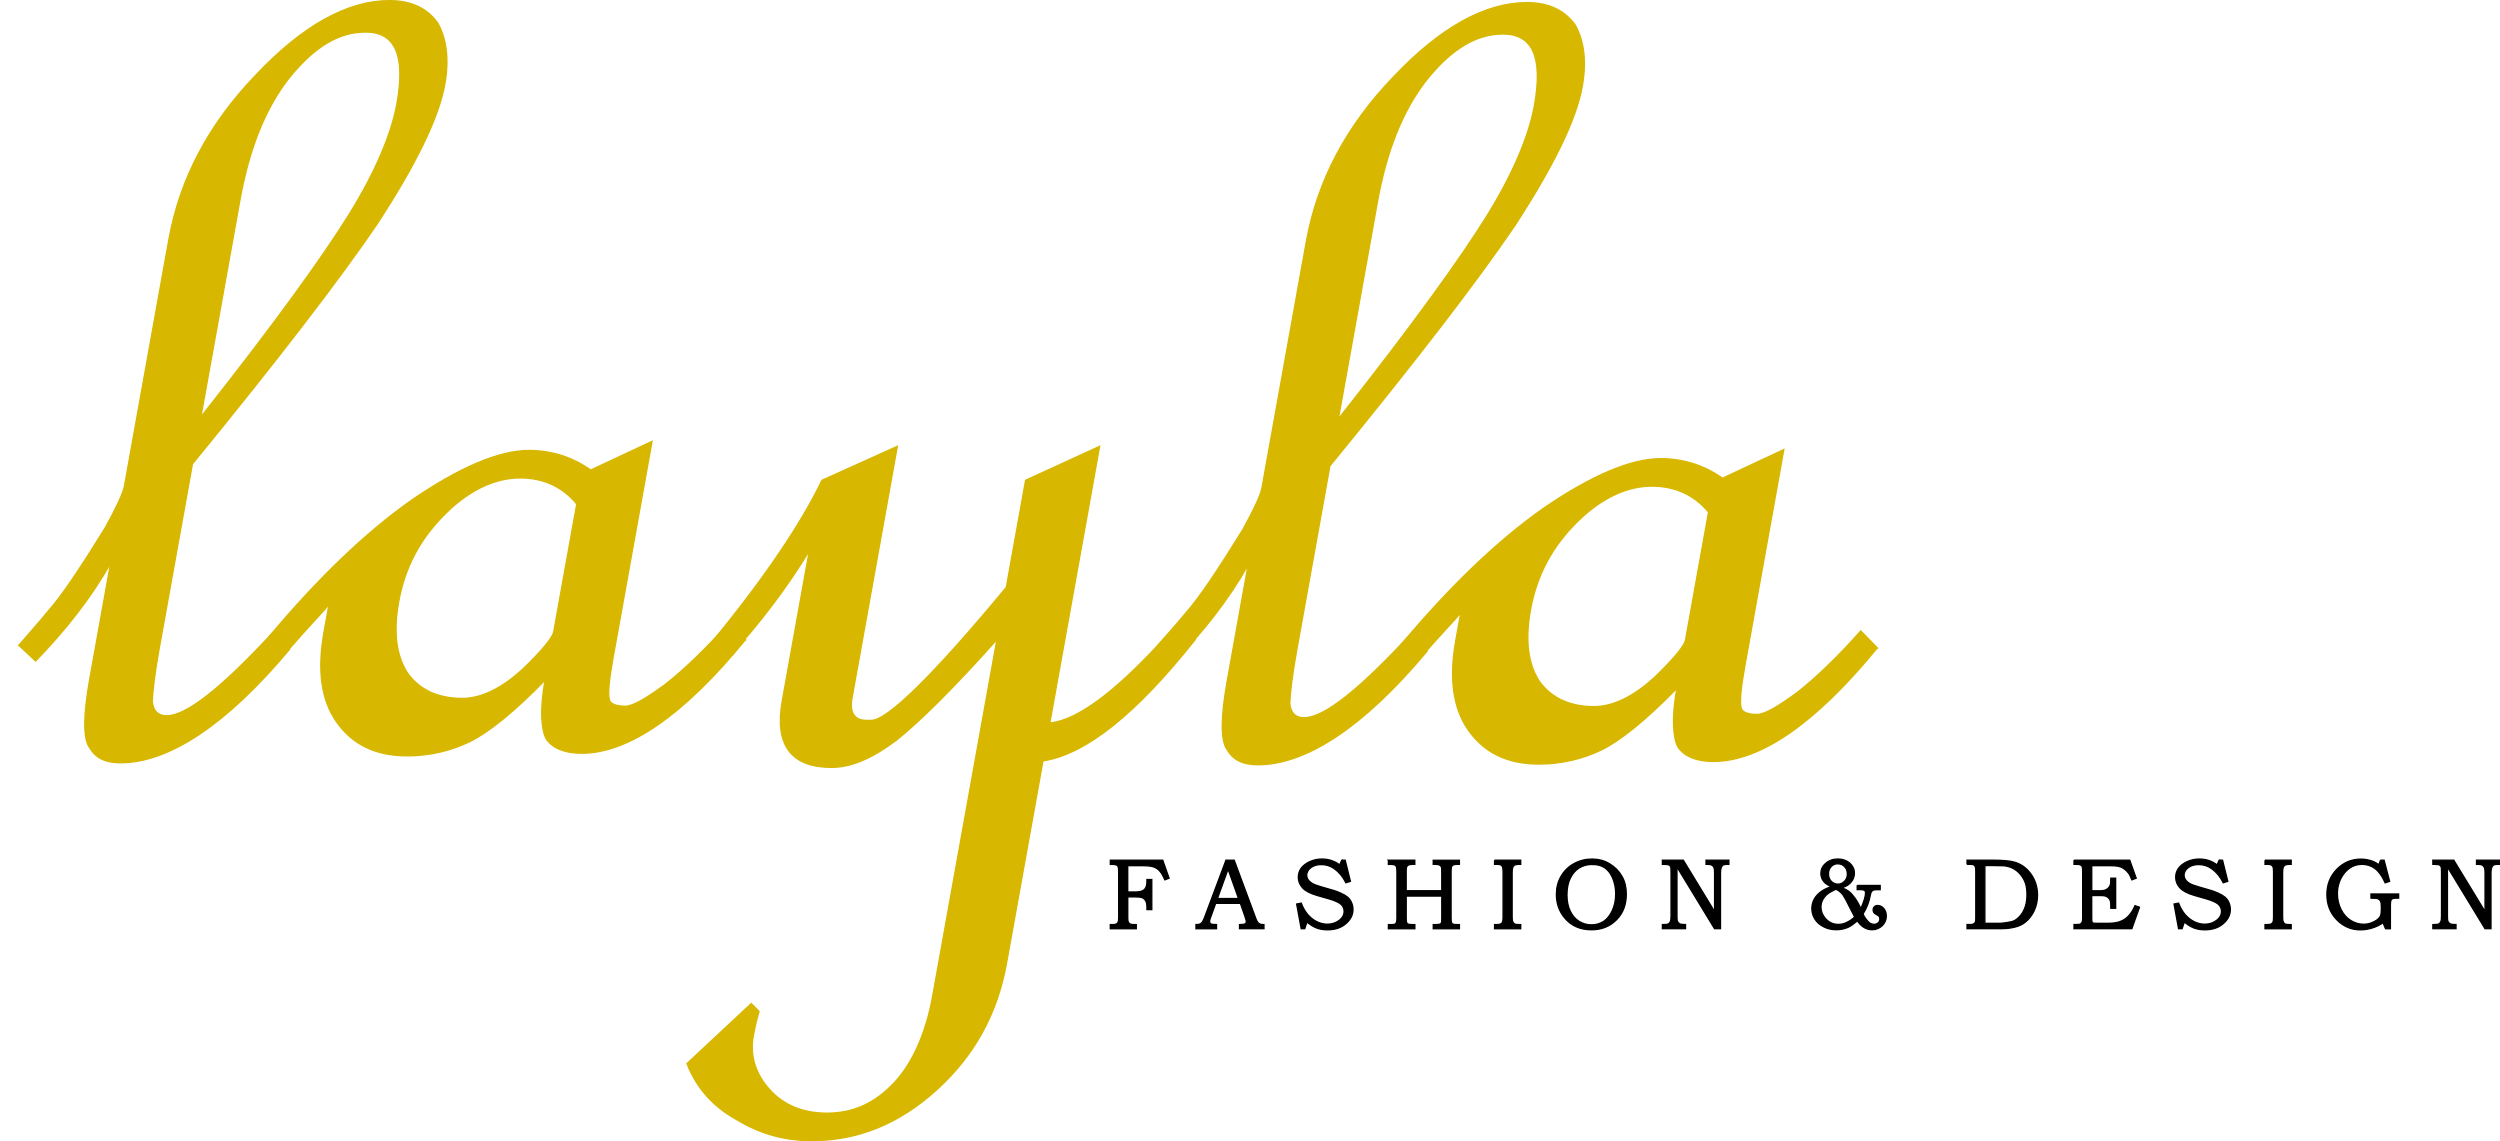
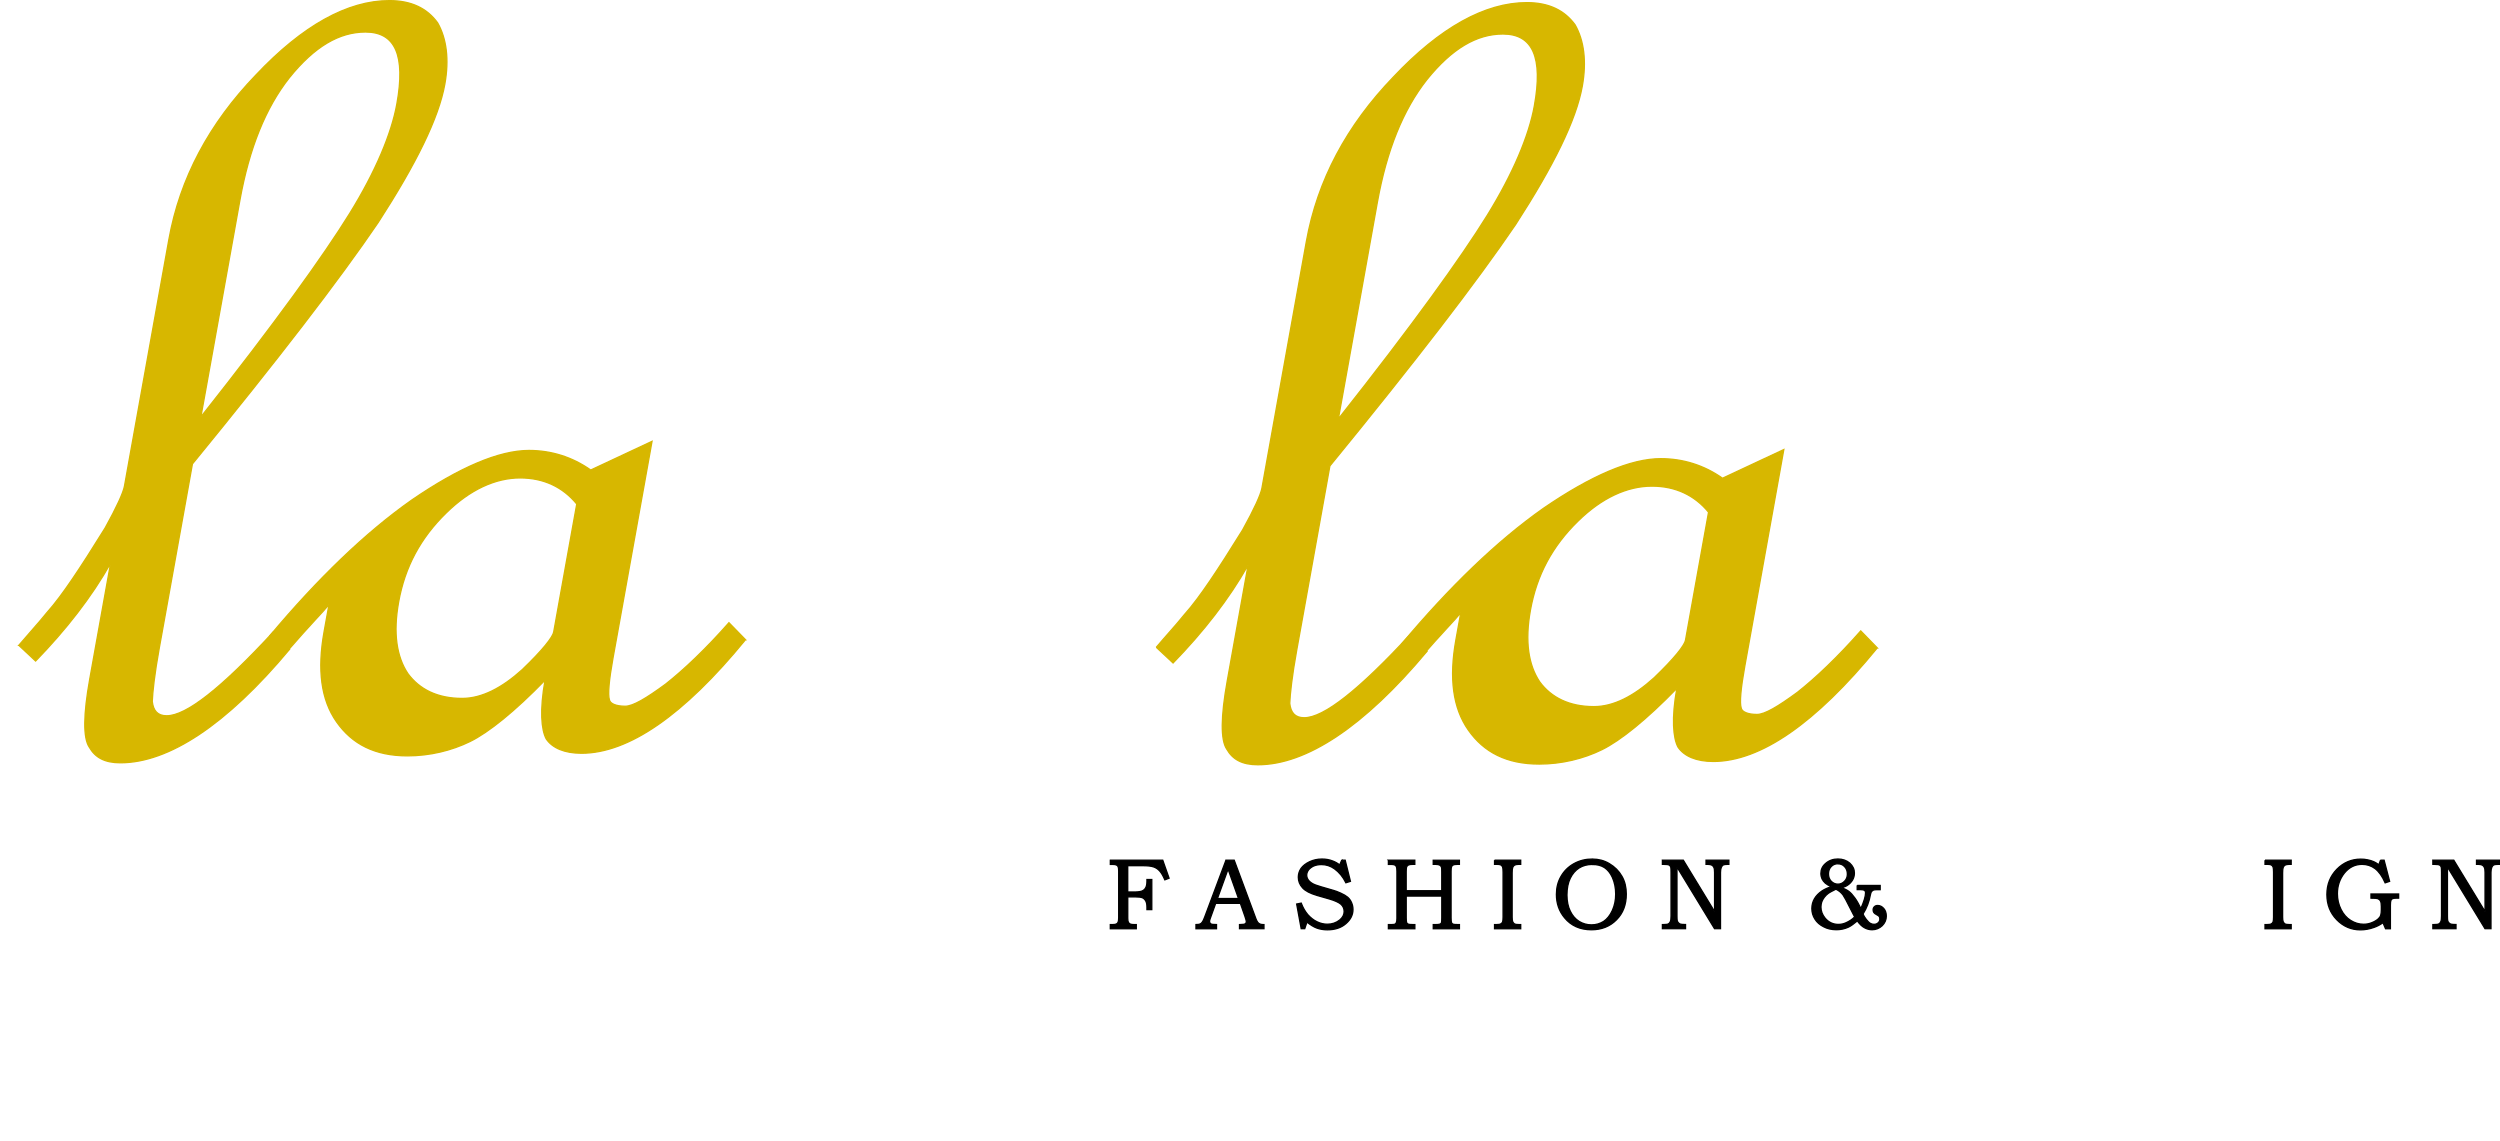
<svg xmlns="http://www.w3.org/2000/svg" xml:space="preserve" width="80mm" height="36.521mm" version="1.0" style="shape-rendering:geometricPrecision; text-rendering:geometricPrecision; image-rendering:optimizeQuality; fill-rule:evenodd; clip-rule:evenodd" viewBox="0 0 90156 41157">
  <defs>
    <style type="text/css">
   
    .str1 {stroke:black;stroke-width:48;stroke-miterlimit:2.613}
    .str0 {stroke:#D7B700;stroke-width:48;stroke-miterlimit:2.613}
    .fil1 {fill:black;fill-rule:nonzero}
    .fil0 {fill:#D7B700;fill-rule:nonzero}
   
  </style>
  </defs>
  <g id="Layer_x0020_1">
    <path class="fil0 str0" d="M0 27037m678 -3765c359,-423 709,-800 1012,-1177 295,-329 606,-753 926,-1224 320,-471 713,-1082 1178,-1835 418,-753 652,-1271 695,-1506l1602 -8895c398,-2212 1460,-4188 3139,-5930 1687,-1788 3307,-2682 4813,-2682 800,0 1361,282 1738,800 322,565 421,1318 260,2212 -220,1224 -1035,2871 -2404,4988 -1408,2071 -3619,4941 -6698,8706l-1195 6636c-170,941 -241,1600 -253,1930 35,329 189,518 519,518 706,0 1966,-988 3837,-3012l596 612c-2280,2730 -4361,4094 -6102,4094 -565,0 -907,-188 -1122,-565 -223,-329 -212,-1177 17,-2447l754 -4188c-691,1224 -1609,2400 -2706,3530l-604 -565zm6566 -8236c2681,-3388 4439,-5835 5369,-7341 930,-1506 1505,-2871 1700,-3953 314,-1741 -52,-2588 -1134,-2588 -941,0 -1835,518 -2744,1647 -854,1082 -1446,2541 -1785,4424l-1407 7812z" />
    <path class="fil0 str0" d="M9053 26693m17830 -3624c-2233,2730 -4220,4094 -5914,4094 -612,0 -1048,-188 -1271,-518 -176,-329 -237,-1035 -42,-2118 -1098,1129 -2033,1882 -2704,2212 -671,329 -1458,518 -2258,518 -1177,0 -1994,-424 -2556,-1224 -562,-800 -696,-1882 -451,-3247l178 -988c-184,235 -700,753 -1473,1647l-660 -518c1738,-2071 3446,-3718 5117,-4894 1718,-1177 3146,-1788 4228,-1788 800,0 1558,235 2226,706l2210 -1035 -1407 7812c-144,800 -190,1318 -130,1506 22,141 240,235 569,235 282,0 757,-282 1462,-800 658,-518 1452,-1271 2281,-2212l596 612zm-6914 -282l831 -4612c-502,-612 -1195,-941 -2042,-941 -894,0 -1817,424 -2676,1271 -914,894 -1477,1930 -1706,3200 -203,1129 -74,1977 334,2588 416,565 1062,894 1957,894 706,0 1433,-376 2163,-1035 739,-706 1106,-1177 1140,-1365z" />
-     <path class="fil0 str0" d="M24964 27109m18141 -4047c-2130,2682 -3946,4141 -5494,4377l-1314 7294c-331,1835 -1166,3341 -2516,4565 -1350,1224 -2825,1835 -4519,1835 -941,0 -1840,-235 -2688,-753 -856,-471 -1444,-1129 -1800,-2024l2319 -2165 279 282c-123,424 -174,706 -208,894 -127,706 84,1365 594,1930 510,565 1212,847 2059,847 988,0 1762,-376 2462,-1129 645,-706 1122,-1788 1359,-3106l2314 -12848c-1593,1788 -2793,2965 -3617,3624 -872,659 -1637,988 -2343,988 -1459,0 -2068,-800 -1780,-2400l975 -5412c-802,1318 -1792,2635 -2962,3906l-549 -612c1930,-2353 3218,-4282 3969,-5836l2715 -1224 -1636 9083c-93,518 91,800 515,800l188 0c565,0 2218,-1600 4865,-4800l695 -3859 2668 -1224 -1797 9977c1052,-94 2582,-1271 4597,-3577l651 565z" />
    <path class="fil0 str0" d="M41020 27109m678 -3765c359,-424 709,-800 1012,-1177 295,-329 606,-753 926,-1224 320,-471 713,-1082 1178,-1835 418,-753 652,-1271 695,-1506l1602 -8895c398,-2212 1460,-4188 3139,-5930 1687,-1788 3307,-2682 4813,-2682 800,0 1361,282 1738,800 322,565 421,1318 260,2212 -220,1224 -1035,2871 -2404,4988 -1408,2071 -3619,4941 -6698,8706l-1195 6636c-170,941 -241,1600 -253,1929 35,329 189,518 519,518 706,0 1966,-988 3837,-3012l596 612c-2280,2730 -4361,4094 -6102,4094 -565,0 -907,-188 -1122,-565 -223,-329 -212,-1177 17,-2447l754 -4188c-691,1224 -1609,2400 -2706,3530l-604 -565zm6566 -8236c2681,-3388 4439,-5836 5369,-7341 930,-1506 1505,-2871 1700,-3953 314,-1741 -52,-2588 -1134,-2588 -941,0 -1835,518 -2744,1647 -854,1082 -1446,2541 -1785,4424l-1407 7812z" />
    <path class="fil0 str0" d="M49868 26989m17830 -3624c-2233,2730 -4220,4094 -5914,4094 -612,0 -1048,-188 -1271,-518 -176,-329 -237,-1035 -42,-2118 -1098,1129 -2033,1882 -2704,2212 -671,329 -1458,518 -2258,518 -1177,0 -1994,-424 -2556,-1224 -562,-800 -696,-1882 -451,-3247l178 -988c-184,235 -700,753 -1473,1647l-660 -518c1738,-2071 3446,-3718 5117,-4894 1718,-1177 3146,-1788 4228,-1788 800,0 1558,235 2226,706l2210 -1035 -1407 7812c-144,800 -190,1318 -130,1506 22,141 240,235 569,235 282,0 757,-282 1462,-800 658,-518 1452,-1271 2281,-2212l596 612zm-6914 -282l831 -4612c-502,-612 -1195,-941 -2042,-941 -894,0 -1817,424 -2676,1271 -914,894 -1477,1930 -1706,3200 -203,1129 -74,1977 334,2588 416,565 1063,894 1957,894 706,0 1433,-376 2163,-1035 739,-706 1106,-1177 1140,-1365z" />
    <path class="fil1 str1" d="M40042 33490m0 -2469l1889 0 228 649 -152 58c-65,-152 -131,-261 -192,-326 -62,-65 -134,-116 -218,-141 -83,-29 -214,-43 -392,-43l-537 0 0 950 243 0c131,0 221,-15 276,-36 58,-25 102,-65 131,-120 29,-54 44,-131 44,-228l0 -65 174 0 0 1084 -174 0 0 -94c0,-94 -15,-167 -44,-221 -29,-51 -65,-87 -116,-112 -47,-22 -138,-33 -261,-33l-272 0 0 769c0,69 7,120 22,145 14,29 36,51 65,65 29,15 80,22 156,22l65 0 0 149 -936 0 0 -149 62 0c76,0 127,-7 156,-22 29,-14 51,-36 62,-65 15,-29 22,-83 22,-163l0 -1679c0,-76 -7,-127 -18,-156 -15,-33 -33,-54 -62,-65 -25,-15 -73,-22 -138,-22l-83 0 0 -149z" />
    <path class="fil1 str1" d="M43130 33490m1081 -2469l297 0 765 2063c36,105 73,174 112,207 40,33 91,51 156,51l40 0 0 149 -881 0 0 -149c29,-4 58,-4 83,-4 58,0 94,-7 112,-18 36,-22 51,-51 51,-83 0,-25 -15,-87 -47,-181l-167 -479 -892 0 -192 533c-22,54 -29,94 -29,116 0,22 4,44 18,62 11,18 29,29 51,40 22,7 54,11 102,11 33,0 58,4 80,4l0 149 -740 0 0 -149c69,0 116,-7 149,-22 29,-11 54,-33 76,-65 25,-29 54,-91 91,-189l765 -2045zm-308 1382l761 0 -377 -1062 -384 1062z" />
    <path class="fil1 str1" d="M46758 33490m1625 -2469l127 0 189 762 -163 51c-105,-214 -243,-381 -413,-504 -141,-102 -301,-152 -471,-152 -105,0 -199,18 -283,54 -80,40 -141,87 -185,145 -40,58 -62,120 -62,181 0,54 15,109 47,160 33,51 83,98 149,138 62,40 170,80 319,123l461 134c58,15 141,47 247,94 109,47 192,98 254,149 62,54 109,120 141,196 33,76 51,156 51,247 0,196 -87,366 -257,511 -170,149 -395,221 -667,221 -138,0 -265,-22 -377,-62 -109,-40 -228,-112 -359,-218l-80 239 -127 0 -163 -888 163 -33c62,163 141,301 239,417 102,112 210,199 334,257 120,58 243,87 370,87 170,0 319,-51 446,-152 105,-87 160,-189 160,-305 0,-109 -40,-196 -116,-265 -76,-65 -218,-131 -417,-189l-442 -127c-250,-73 -424,-163 -526,-276 -102,-112 -152,-239 -152,-384 0,-112 33,-218 98,-315 69,-94 170,-174 305,-239 138,-65 286,-98 450,-98 138,0 268,22 395,73 87,33 170,80 243,141l76 -174z" />
    <path class="fil1 str1" d="M50067 33490m0 -2469l954 0 0 149 -65 0c-76,0 -131,7 -163,22 -33,15 -54,40 -69,73 -7,29 -14,83 -14,167l0 689 1284 0 0 -671c0,-91 -4,-145 -7,-167 -11,-36 -33,-65 -62,-83 -33,-18 -80,-29 -141,-29l-98 0 0 -149 943 0 0 149 -83 0c-69,0 -116,7 -141,22 -29,15 -47,36 -58,62 -11,25 -18,80 -18,163l0 1683c0,94 7,152 18,178 11,25 36,44 69,54 22,7 94,11 214,11l0 149 -943 0 0 -149 69 0c87,0 145,-7 174,-18 29,-11 47,-29 54,-54 7,-22 11,-83 11,-189l0 -769 -1284 0 0 787c0,94 7,152 18,178 14,25 36,44 73,54 25,7 102,11 221,11l0 149 -954 0 0 -149 62 0c91,0 149,-4 170,-14 25,-11 44,-29 54,-58 15,-29 22,-80 22,-152l0 -1701c0,-76 -7,-131 -18,-160 -11,-29 -33,-51 -58,-65 -25,-15 -73,-22 -134,-22l-98 0 0 -149z" />
    <path class="fil1 str1" d="M53897 33490m0 -2469l943 0 0 149 -73 0c-69,0 -116,11 -149,29 -29,18 -51,44 -65,80 -15,36 -22,102 -22,203l0 1592c0,80 7,138 22,170 18,36 40,58 65,76 29,15 76,22 149,22l73 0 0 149 -943 0 0 -149 80 0c69,0 116,-7 145,-25 29,-15 51,-36 65,-69 11,-29 18,-87 18,-174l0 -1625c0,-94 -7,-156 -18,-185 -15,-33 -36,-58 -65,-73 -29,-15 -76,-22 -145,-22l-80 0 0 -149z" />
    <path class="fil1 str1" d="M56128 33490m1298 -2509c225,0 428,54 609,163 196,116 348,268 453,453 109,185 160,403 160,645 0,381 -116,689 -355,928 -236,239 -537,359 -903,359 -406,0 -732,-145 -968,-432 -196,-236 -294,-515 -294,-841 0,-243 54,-461 167,-653 109,-192 265,-345 464,-457 203,-112 424,-167 667,-167zm-4 192c-185,0 -341,44 -475,127 -131,83 -239,207 -319,370 -80,163 -120,366 -120,606 0,228 40,424 120,584 76,160 185,283 315,366 134,83 283,127 450,127 163,0 308,-44 435,-123 127,-83 232,-214 315,-392 83,-181 123,-377 123,-595 0,-221 -40,-424 -123,-609 -73,-156 -167,-272 -283,-348 -116,-76 -265,-112 -439,-112z" />
    <path class="fil1 str1" d="M59950 33490m0 -2469l754 0 1128 1853 0 -1411c0,-83 -7,-145 -25,-181 -14,-36 -40,-65 -73,-83 -33,-18 -83,-29 -145,-29l-65 0 0 -149 823 0 0 149 -44 0c-73,0 -123,7 -149,18 -36,15 -62,47 -80,91 -18,44 -29,105 -29,185l0 2027 -214 0 -1356 -2227 0 1766c0,98 4,156 11,178 7,25 22,51 44,73 22,25 47,40 76,47 29,7 87,14 178,14l0 149 -834 0 0 -149 44 0c87,0 145,-7 174,-25 29,-15 54,-44 69,-83 18,-40 25,-109 25,-203l0 -1567c0,-98 -4,-160 -7,-181 -11,-40 -29,-69 -62,-87 -29,-18 -91,-25 -178,-25l-65 0 0 -149z" />
    <path class="fil1 str1" d="M65341 33490m1635 -1559l827 0 0 152 -98 0c-73,0 -120,4 -145,15 -25,11 -47,29 -65,51 -22,25 -33,65 -44,116 -44,250 -131,479 -265,693 22,65 62,131 116,199 58,73 105,120 145,141 44,25 87,36 134,36 62,0 109,-18 149,-54 44,-40 62,-83 62,-131 0,-43 -7,-76 -22,-98 -18,-22 -51,-47 -105,-73 -44,-22 -73,-47 -91,-73 -15,-29 -25,-58 -25,-91 0,-47 15,-87 47,-116 29,-29 69,-44 116,-44 83,0 156,36 221,109 62,73 91,163 91,276 0,131 -51,247 -149,344 -102,94 -221,145 -363,145 -98,0 -189,-25 -276,-73 -87,-47 -174,-131 -257,-247 -123,105 -228,181 -319,225 -134,62 -279,94 -432,94 -174,0 -326,-33 -461,-105 -138,-69 -243,-160 -315,-276 -76,-116 -112,-247 -112,-384 0,-127 33,-247 94,-352 62,-105 152,-199 276,-283 91,-58 203,-112 337,-152 -98,-40 -170,-83 -221,-127 -51,-47 -91,-98 -120,-156 -25,-58 -40,-123 -40,-192 0,-141 54,-261 167,-359 123,-109 272,-163 446,-163 170,0 315,51 428,149 112,102 167,221 167,355 0,94 -22,178 -69,257 -47,76 -109,141 -192,192 -54,36 -123,62 -207,83 102,33 189,76 261,127 73,54 145,134 218,236 76,102 149,232 221,392 112,-254 170,-442 170,-569 0,-44 -11,-73 -40,-91 -25,-18 -76,-29 -156,-29l-105 0 0 -152zm-696 -783c-94,0 -178,33 -243,102 -65,69 -98,156 -98,265 0,109 33,196 98,265 69,69 149,105 243,105 94,0 174,-36 239,-105 69,-69 102,-156 102,-257 0,-112 -33,-199 -98,-268 -65,-73 -149,-105 -243,-105zm-73 917c-145,73 -236,120 -268,145 -54,40 -105,87 -149,145 -40,54 -73,112 -94,170 -18,58 -29,120 -29,185 0,145 51,279 149,399 127,152 290,228 482,228 98,0 192,-22 279,-62 127,-58 228,-127 308,-210 -11,-14 -25,-40 -44,-80l-279 -544c-25,-47 -58,-102 -98,-167 -29,-36 -62,-76 -102,-109 -40,-36 -94,-69 -156,-102z" />
-     <path class="fil1 str1" d="M70936 33490m0 -2321l0 -149 881 0c406,0 685,25 845,76 236,73 428,214 573,417 163,221 243,482 243,772 0,199 -40,381 -120,555 -80,170 -185,305 -315,410 -105,87 -236,149 -388,185 -149,36 -301,54 -457,54l-1262 0 0 -149 102 0 36 0c43,0 80,-7 105,-25 29,-18 47,-40 62,-69 7,-22 11,-76 11,-156l0 -1654c0,-94 -7,-156 -18,-181 -14,-36 -43,-62 -80,-76 -22,-7 -94,-11 -218,-11zm642 2129l537 0c51,0 141,-11 265,-29 123,-18 210,-40 265,-69 76,-40 152,-105 225,-192 73,-91 131,-199 170,-323 40,-123 58,-268 58,-428 0,-160 -18,-297 -58,-413 -40,-116 -102,-221 -181,-315 -80,-94 -167,-163 -265,-214 -98,-51 -207,-80 -326,-94 -65,-4 -174,-7 -326,-7l-363 0 0 2085z" />
-     <path class="fil1 str1" d="M74795 33490m0 -2469l2009 0 232 649 -156 58c-40,-105 -80,-189 -127,-250 -47,-62 -102,-112 -167,-156 -65,-44 -131,-69 -196,-83 -65,-15 -185,-22 -355,-22l-602 0 0 907 297 0c112,0 196,-18 250,-58 58,-36 94,-83 116,-138 18,-40 25,-112 25,-218l0 -40 174 0 0 1084 -174 0 0 -94c0,-83 -7,-141 -18,-178 -11,-36 -36,-73 -69,-105 -33,-33 -69,-54 -109,-65 -36,-11 -102,-18 -196,-18l-297 0 0 801c0,83 4,134 11,152 7,18 22,29 40,40 18,7 65,11 145,11l370 0c210,0 370,-25 486,-76 120,-47 221,-123 308,-225 73,-80 138,-192 203,-337l160 58 -276 772 -2085 0 0 -149 73 0c80,0 131,-7 152,-14 29,-18 54,-40 69,-76 11,-22 18,-73 18,-152l0 -1701c0,-76 -7,-131 -22,-156 -15,-25 -44,-47 -80,-62 -22,-7 -91,-11 -210,-11l0 -149z" />
-     <path class="fil1 str1" d="M78398 33490m1625 -2469l127 0 189 762 -163 51c-105,-214 -243,-381 -413,-504 -141,-102 -301,-152 -471,-152 -105,0 -199,18 -283,54 -80,40 -141,87 -185,145 -40,58 -62,120 -62,181 0,54 15,109 47,160 33,51 83,98 149,138 62,40 170,80 319,123l461 134c58,15 141,47 247,94 109,47 192,98 254,149 62,54 109,120 141,196 33,76 51,156 51,247 0,196 -87,366 -257,511 -170,149 -395,221 -667,221 -138,0 -265,-22 -377,-62 -109,-40 -228,-112 -359,-218l-80 239 -127 0 -163 -888 163 -33c62,163 141,301 239,417 102,112 210,199 334,257 120,58 243,87 370,87 170,0 319,-51 446,-152 105,-87 160,-189 160,-305 0,-109 -40,-196 -116,-265 -76,-65 -218,-131 -417,-189l-442 -127c-250,-73 -424,-163 -526,-276 -102,-112 -152,-239 -152,-384 0,-112 33,-218 98,-315 69,-94 170,-174 305,-239 138,-65 286,-98 450,-98 138,0 268,22 395,73 87,33 170,80 243,141l76 -174z" />
    <path class="fil1 str1" d="M81682 33490m0 -2469l943 0 0 149 -73 0c-69,0 -116,11 -149,29 -29,18 -51,44 -65,80 -15,36 -22,102 -22,203l0 1592c0,80 7,138 22,170 18,36 40,58 65,76 29,15 76,22 149,22l73 0 0 149 -943 0 0 -149 80 0c69,0 116,-7 145,-25 29,-15 51,-36 65,-69 11,-29 18,-87 18,-174l0 -1625c0,-94 -7,-156 -18,-185 -15,-33 -36,-58 -65,-73 -29,-15 -76,-22 -145,-22l-80 0 0 -149z" />
    <path class="fil1 str1" d="M83912 33490m1933 -2469l131 0 199 762 -160 54c-105,-239 -228,-410 -366,-515 -138,-102 -294,-152 -468,-152 -254,0 -464,105 -635,312 -167,210 -254,457 -254,747 0,207 44,395 131,569 87,174 203,305 348,395 145,91 301,138 464,138 105,0 207,-18 301,-58 94,-36 170,-83 232,-138 44,-40 73,-83 87,-131 14,-47 22,-116 22,-199l0 -116c0,-94 -11,-160 -33,-199 -22,-40 -54,-65 -94,-83 -29,-11 -112,-18 -247,-18l0 -149 997 0 0 149 -80 0c-73,0 -120,7 -145,22 -25,11 -44,33 -54,62 -11,29 -18,83 -18,167l0 852 -174 0 -94 -218c-98,73 -203,127 -315,167 -170,62 -334,91 -500,91 -330,0 -616,-123 -852,-366 -236,-243 -355,-544 -355,-907 0,-363 120,-664 359,-910 239,-243 529,-366 863,-366 83,0 167,7 247,25 83,14 156,40 225,69 51,22 109,58 178,109l62 -163z" />
    <path class="fil1 str1" d="M87735 33490m0 -2469l754 0 1128 1853 0 -1411c0,-83 -7,-145 -25,-181 -14,-36 -40,-65 -73,-83 -33,-18 -83,-29 -145,-29l-65 0 0 -149 823 0 0 149 -44 0c-73,0 -123,7 -149,18 -36,15 -62,47 -80,91 -18,44 -29,105 -29,185l0 2027 -214 0 -1356 -2227 0 1766c0,98 4,156 11,178 7,25 22,51 44,73 22,25 47,40 76,47 29,7 87,14 178,14l0 149 -834 0 0 -149 44 0c87,0 145,-7 174,-25 29,-15 54,-44 69,-83 18,-40 25,-109 25,-203l0 -1567c0,-98 -4,-160 -7,-181 -11,-40 -29,-69 -62,-87 -29,-18 -91,-25 -178,-25l-65 0 0 -149z" />
  </g>
</svg>